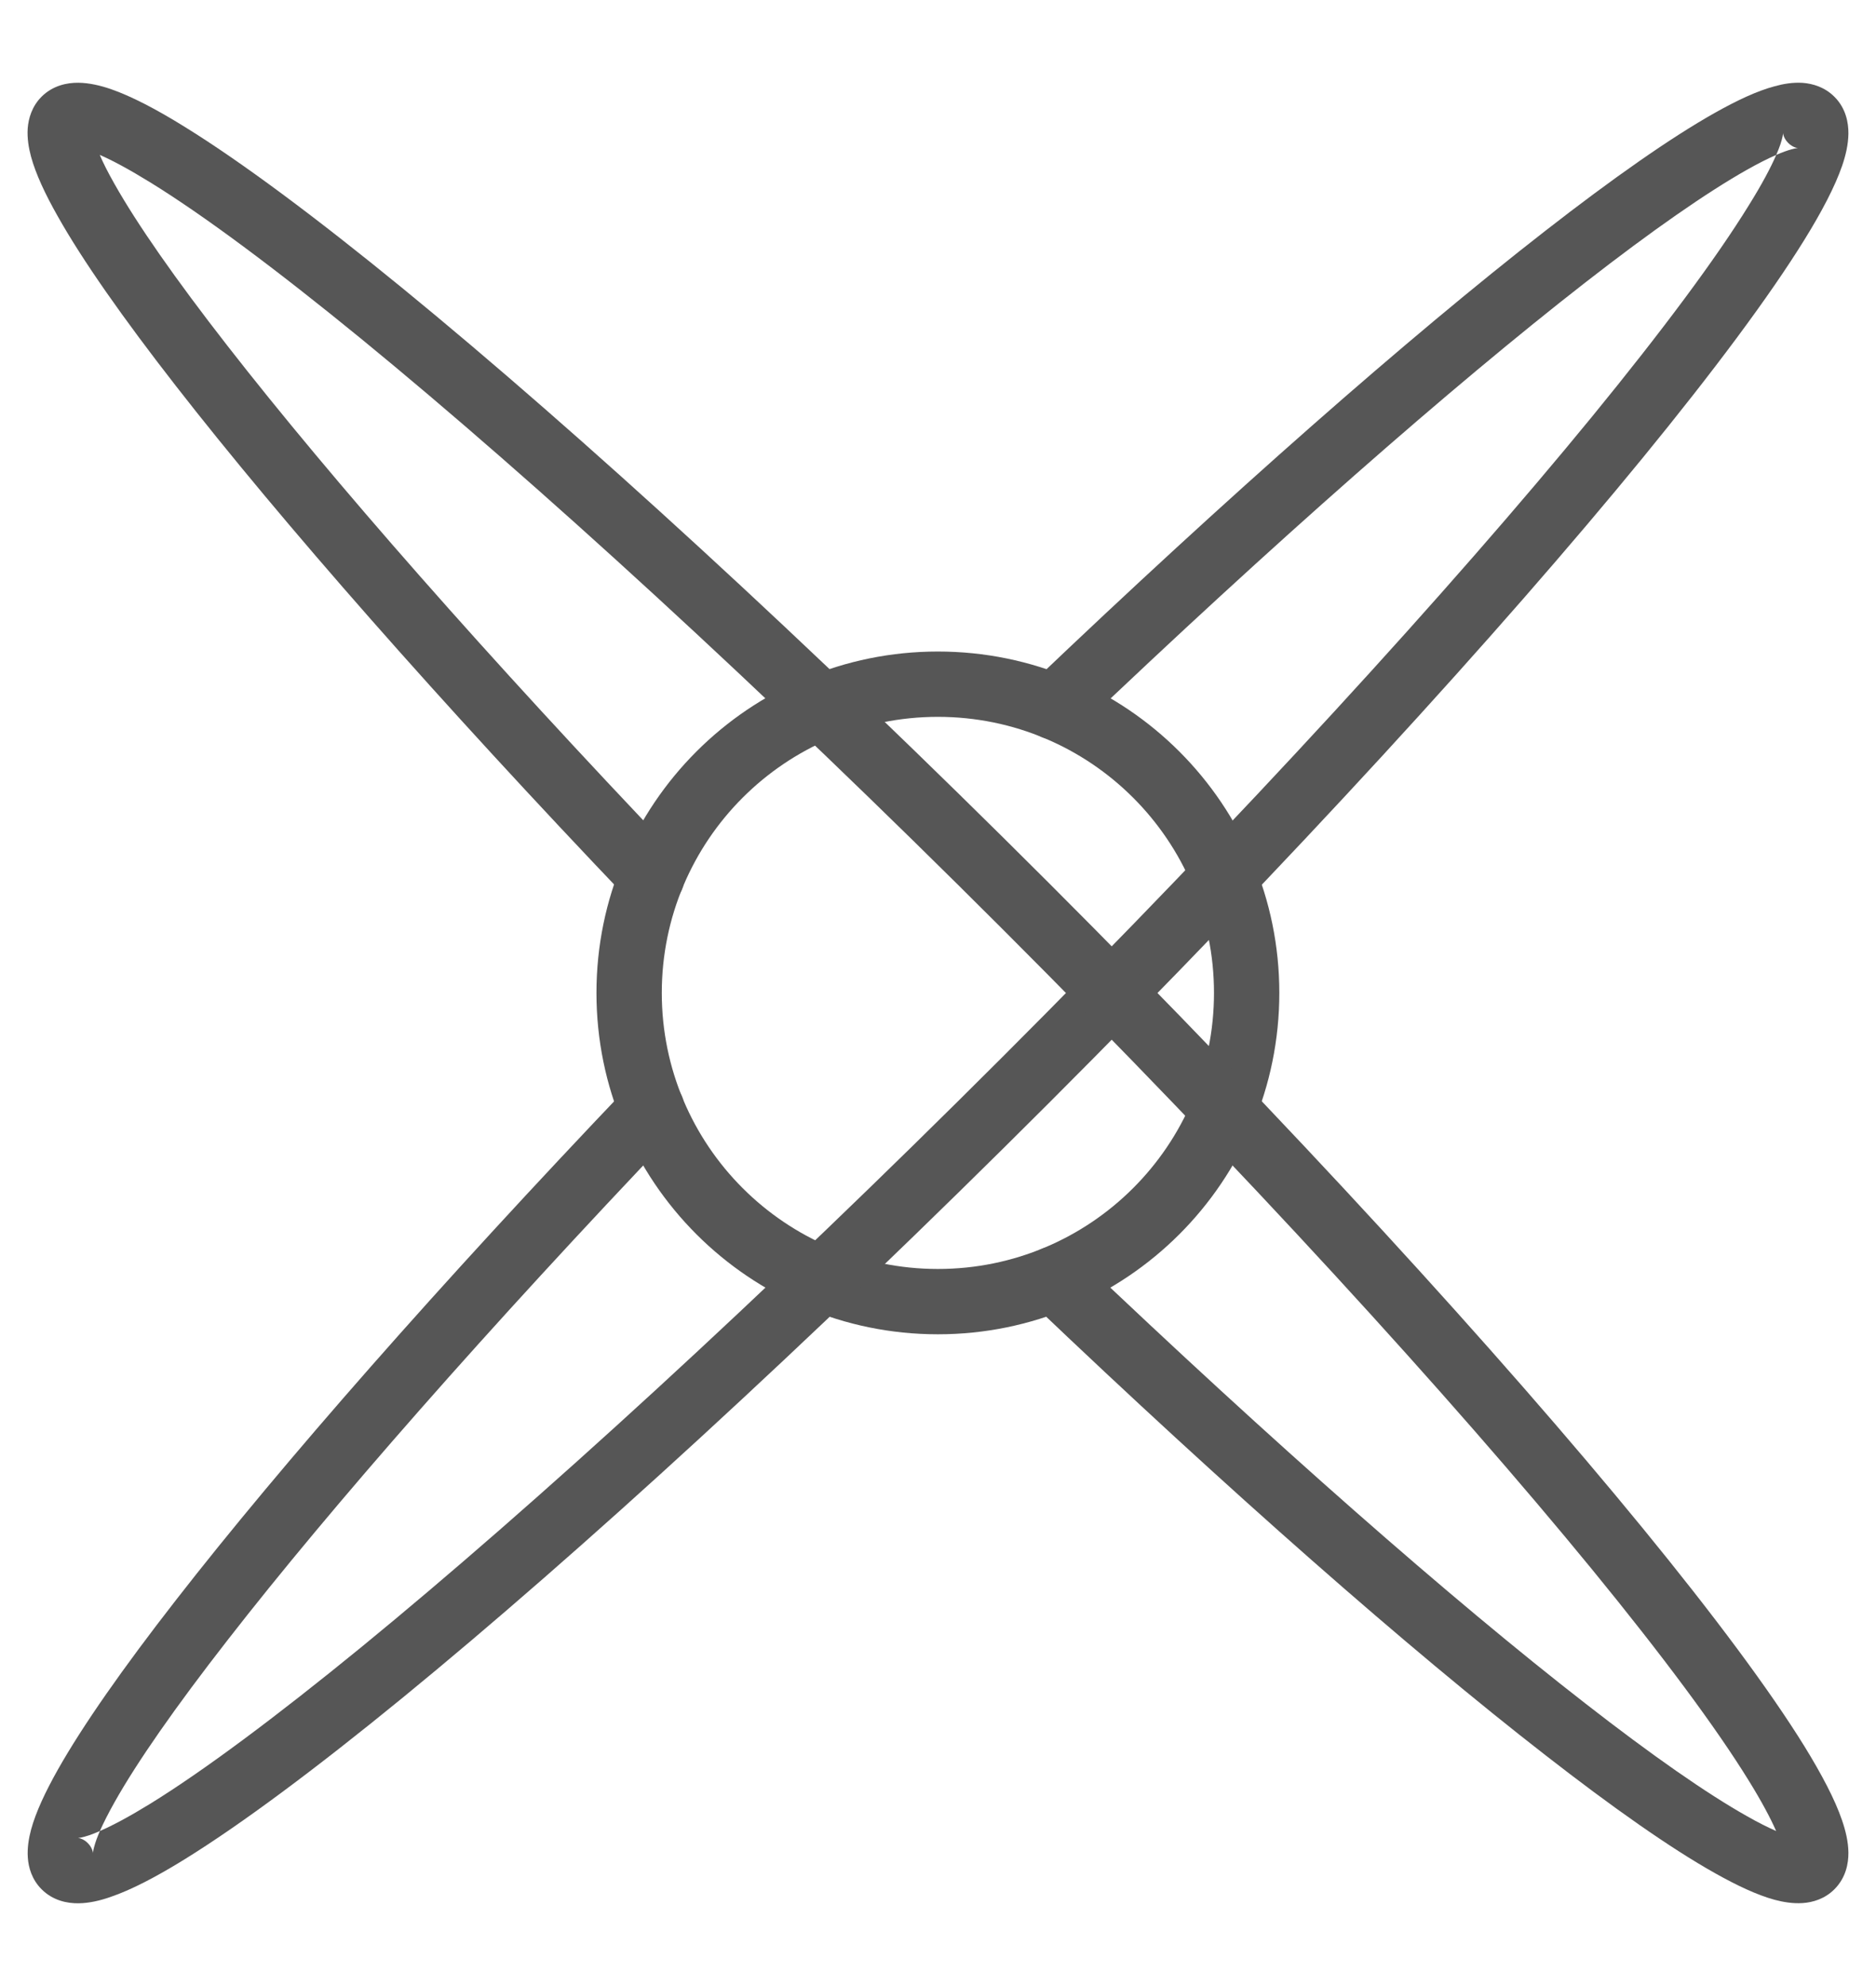
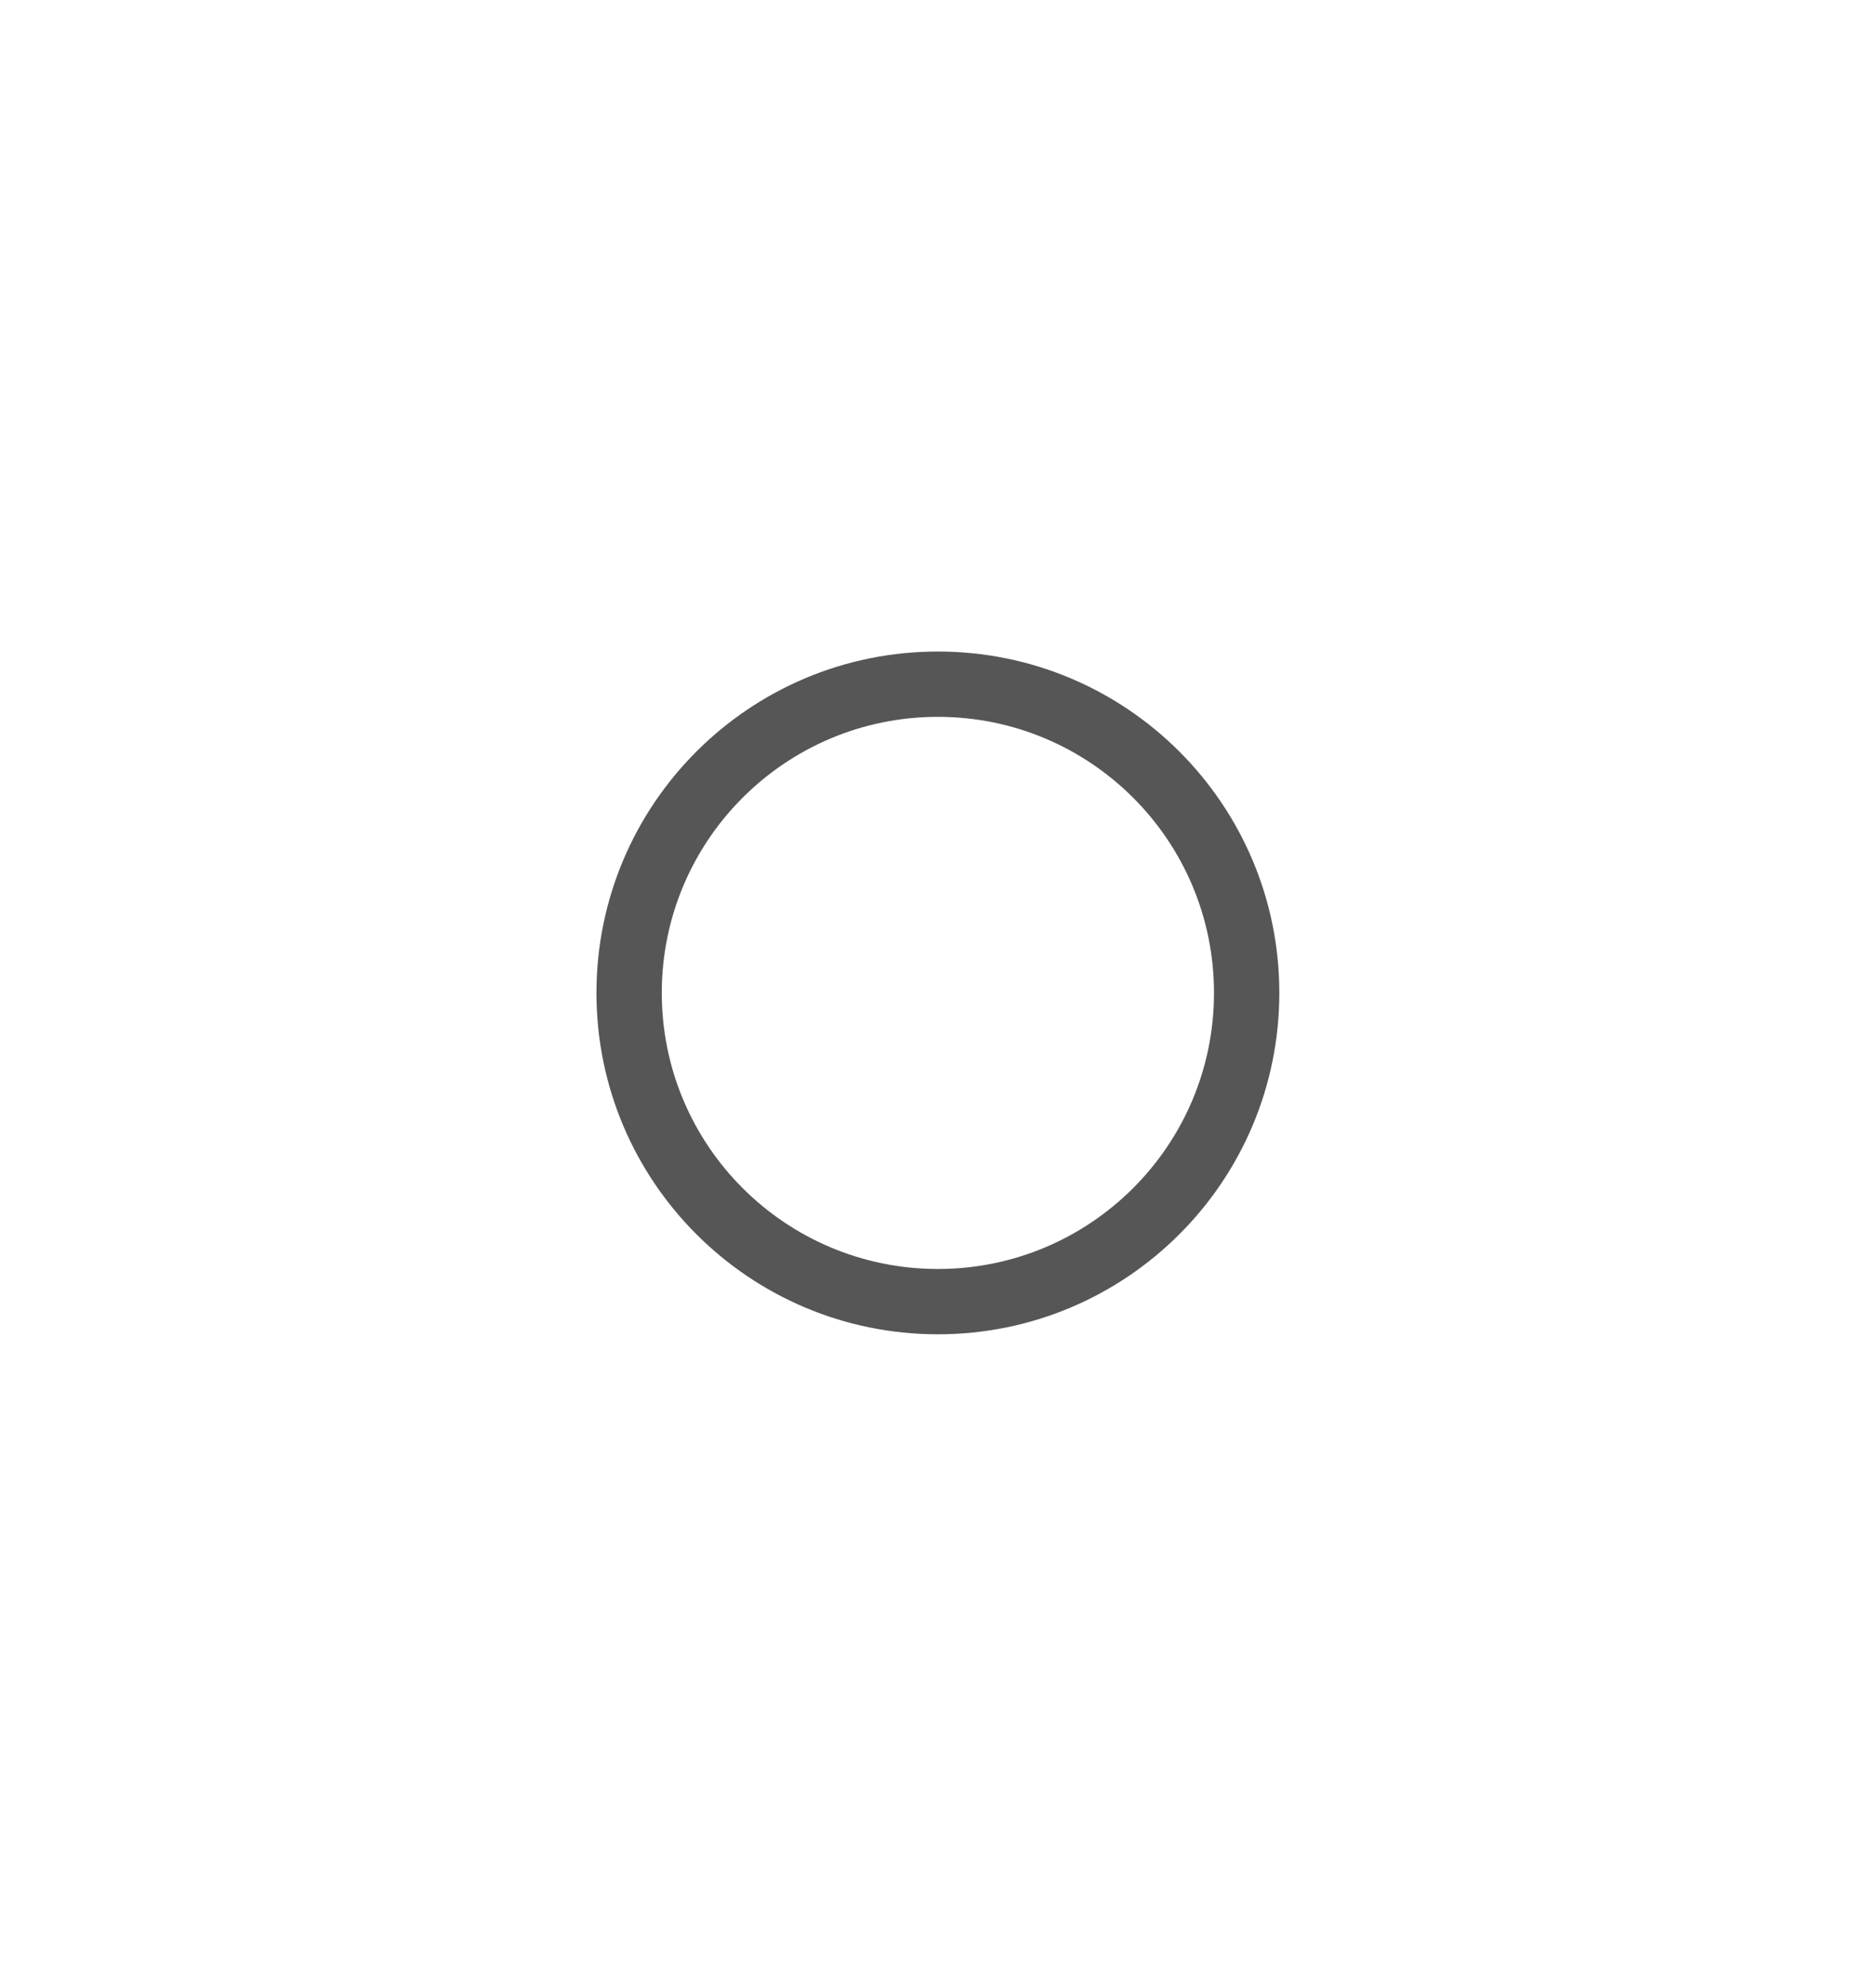
<svg xmlns="http://www.w3.org/2000/svg" width="17" height="18" viewBox="0 0 17 18" fill="none">
  <path fill-rule="evenodd" clip-rule="evenodd" d="M5.405 8.999C5.405 7.29 6.79 5.905 8.499 5.905C10.208 5.905 11.593 7.29 11.593 8.999C11.593 10.708 10.208 12.093 8.499 12.093C6.79 12.093 5.405 10.708 5.405 8.999ZM8.499 6.497C7.117 6.497 5.997 7.617 5.997 8.999C5.997 10.381 7.117 11.501 8.499 11.501C9.881 11.501 11.001 10.381 11.001 8.999C11.001 7.617 9.881 6.497 8.499 6.497Z" fill="#565656" />
-   <path fill-rule="evenodd" clip-rule="evenodd" d="M14.365 2.561C13.154 3.504 11.54 4.921 9.758 6.621C9.64 6.734 9.452 6.73 9.339 6.611C9.226 6.493 9.231 6.306 9.349 6.193C11.139 4.485 12.769 3.053 14.001 2.094C14.616 1.615 15.141 1.247 15.541 1.022C15.74 0.91 15.923 0.824 16.081 0.782C16.16 0.76 16.247 0.745 16.336 0.751C16.427 0.758 16.535 0.789 16.623 0.877C16.624 0.877 16.624 0.878 16.624 0.878C16.727 0.981 16.751 1.112 16.75 1.211C16.749 1.309 16.725 1.41 16.693 1.503C16.628 1.691 16.509 1.918 16.352 2.172C16.036 2.683 15.532 3.36 14.885 4.151C13.588 5.736 11.691 7.81 9.501 10.001C7.31 12.191 5.236 14.088 3.651 15.385C2.86 16.032 2.183 16.536 1.672 16.852C1.418 17.009 1.191 17.128 1.003 17.192C0.91 17.225 0.809 17.249 0.711 17.25C0.611 17.251 0.481 17.227 0.377 17.123L0.587 16.914L0.377 17.123C0.377 17.123 0.377 17.123 0.377 17.123C0.289 17.035 0.258 16.926 0.252 16.835C0.246 16.747 0.261 16.659 0.282 16.581C0.325 16.423 0.411 16.24 0.523 16.041C0.749 15.64 1.116 15.116 1.595 14.501C2.554 13.268 3.985 11.638 5.693 9.847C5.806 9.728 5.993 9.724 6.111 9.837C6.23 9.95 6.234 10.137 6.121 10.255C4.421 12.039 3.004 13.653 2.062 14.865C1.589 15.472 1.243 15.969 1.039 16.332C0.981 16.435 0.937 16.523 0.905 16.595C0.871 16.61 0.839 16.623 0.81 16.633C0.747 16.654 0.714 16.658 0.706 16.658C0.705 16.658 0.705 16.658 0.705 16.658C0.705 16.658 0.751 16.659 0.796 16.705C0.837 16.746 0.842 16.789 0.843 16.794C0.843 16.794 0.843 16.794 0.843 16.794C0.843 16.791 0.843 16.774 0.854 16.736C0.864 16.698 0.881 16.651 0.905 16.595C1.023 16.544 1.174 16.463 1.361 16.348C1.839 16.053 2.492 15.568 3.276 14.927C4.841 13.646 6.901 11.763 9.082 9.582C11.263 7.401 13.146 5.341 14.427 3.776C15.068 2.992 15.553 2.339 15.848 1.86C15.964 1.674 16.045 1.522 16.096 1.404C16.151 1.38 16.198 1.363 16.236 1.353C16.273 1.343 16.291 1.342 16.293 1.342C16.294 1.342 16.294 1.342 16.293 1.342C16.288 1.342 16.246 1.337 16.205 1.296C16.204 1.296 16.204 1.295 16.204 1.295C16.159 1.25 16.158 1.205 16.158 1.205C16.158 1.205 16.158 1.205 16.158 1.206C16.158 1.214 16.154 1.247 16.133 1.31C16.123 1.339 16.111 1.37 16.096 1.404C16.023 1.436 15.936 1.479 15.832 1.538C15.47 1.742 14.972 2.088 14.365 2.561Z" fill="#565656" />
-   <path fill-rule="evenodd" clip-rule="evenodd" d="M0.904 1.404C0.935 1.477 0.979 1.564 1.038 1.668C1.242 2.03 1.588 2.527 2.061 3.134C3.004 4.345 4.42 5.959 6.121 7.742C6.234 7.861 6.23 8.048 6.111 8.161C5.993 8.274 5.806 8.269 5.693 8.151C3.984 6.36 2.553 4.73 1.594 3.498C1.115 2.883 0.747 2.359 0.522 1.958C0.41 1.76 0.324 1.577 0.281 1.419C0.26 1.34 0.245 1.253 0.251 1.164C0.258 1.073 0.289 0.964 0.377 0.876C0.481 0.773 0.611 0.749 0.71 0.75C0.809 0.751 0.909 0.775 1.003 0.807C1.191 0.872 1.418 0.991 1.671 1.148C2.183 1.464 2.86 1.968 3.651 2.615C5.236 3.912 7.31 5.809 9.501 7.999C11.691 10.19 13.588 12.264 14.885 13.849C15.532 14.64 16.036 15.317 16.352 15.828C16.508 16.082 16.628 16.309 16.692 16.497C16.724 16.59 16.749 16.691 16.75 16.79C16.751 16.889 16.727 17.019 16.623 17.123L16.623 17.123C16.535 17.211 16.426 17.242 16.335 17.248C16.247 17.254 16.159 17.239 16.08 17.218C15.923 17.175 15.74 17.089 15.541 16.977C15.14 16.752 14.616 16.384 14.001 15.905C12.768 14.947 11.138 13.515 9.347 11.807C9.228 11.694 9.224 11.507 9.337 11.389C9.45 11.27 9.637 11.266 9.755 11.379C11.539 13.079 13.153 14.496 14.365 15.438C14.972 15.911 15.469 16.257 15.832 16.461C15.935 16.52 16.023 16.563 16.095 16.595C16.044 16.478 15.963 16.326 15.848 16.14C15.553 15.661 15.068 15.008 14.427 14.224C13.146 12.659 11.263 10.599 9.082 8.418C6.901 6.237 4.841 4.354 3.276 3.073C2.492 2.432 1.839 1.947 1.36 1.652C1.173 1.537 1.022 1.455 0.904 1.404Z" fill="#565656" />
</svg>